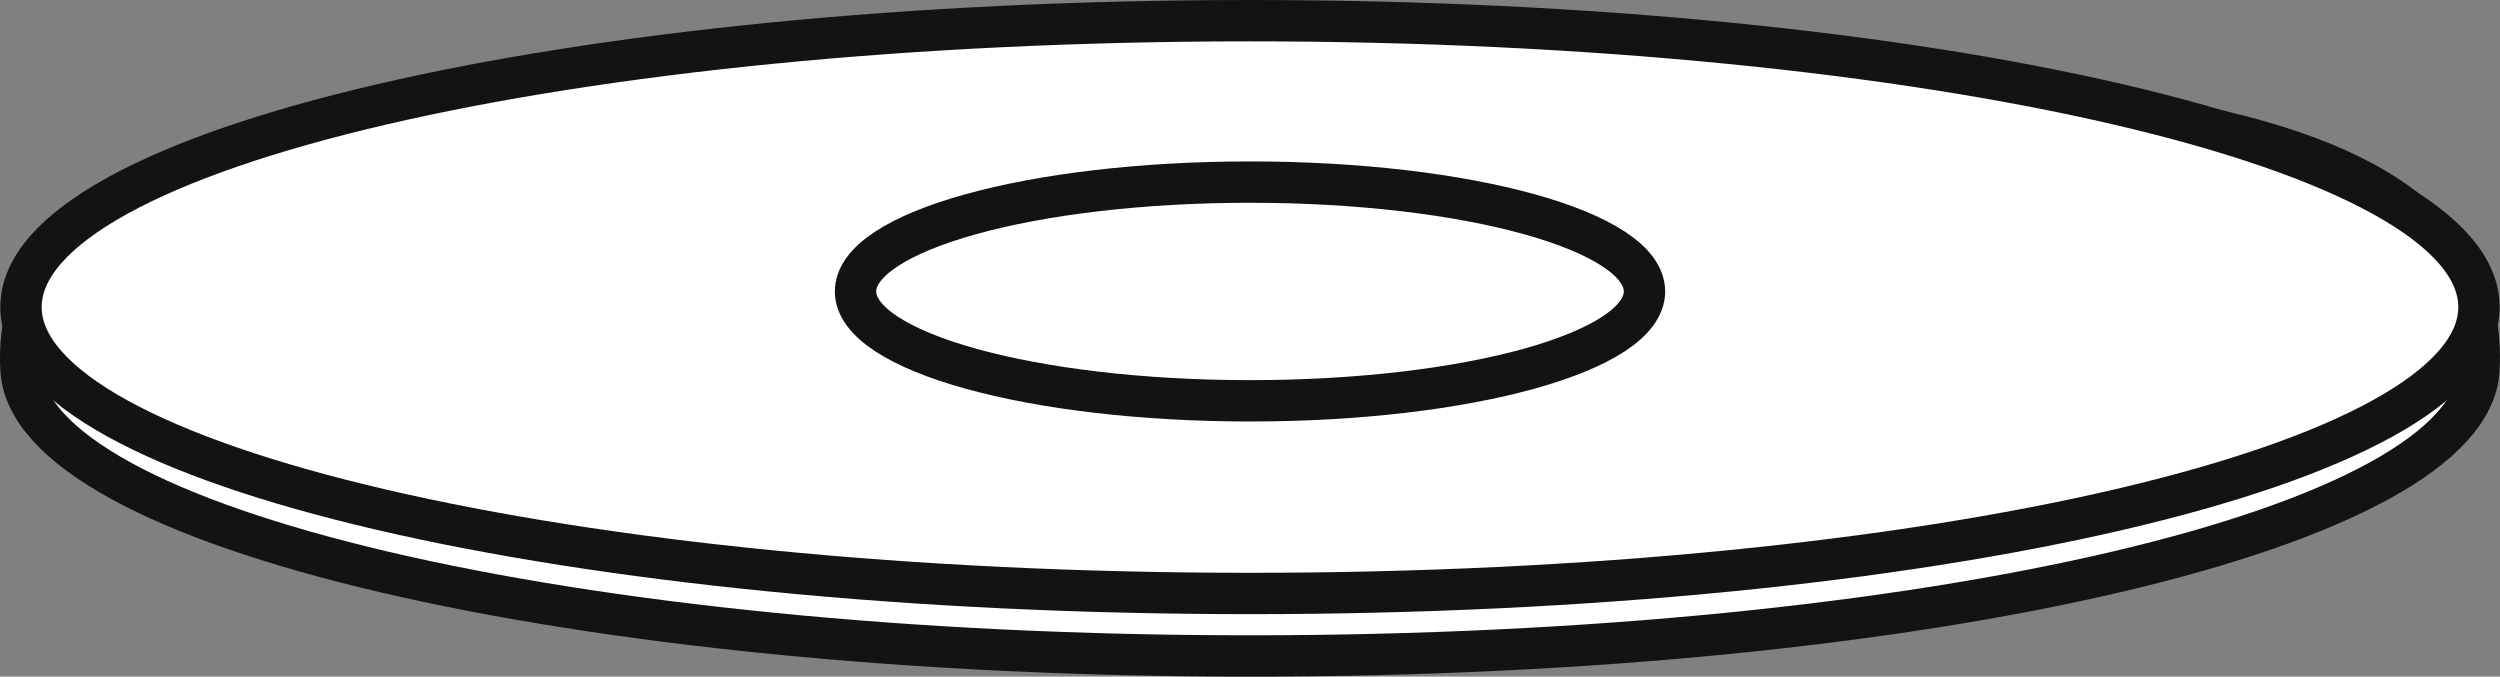
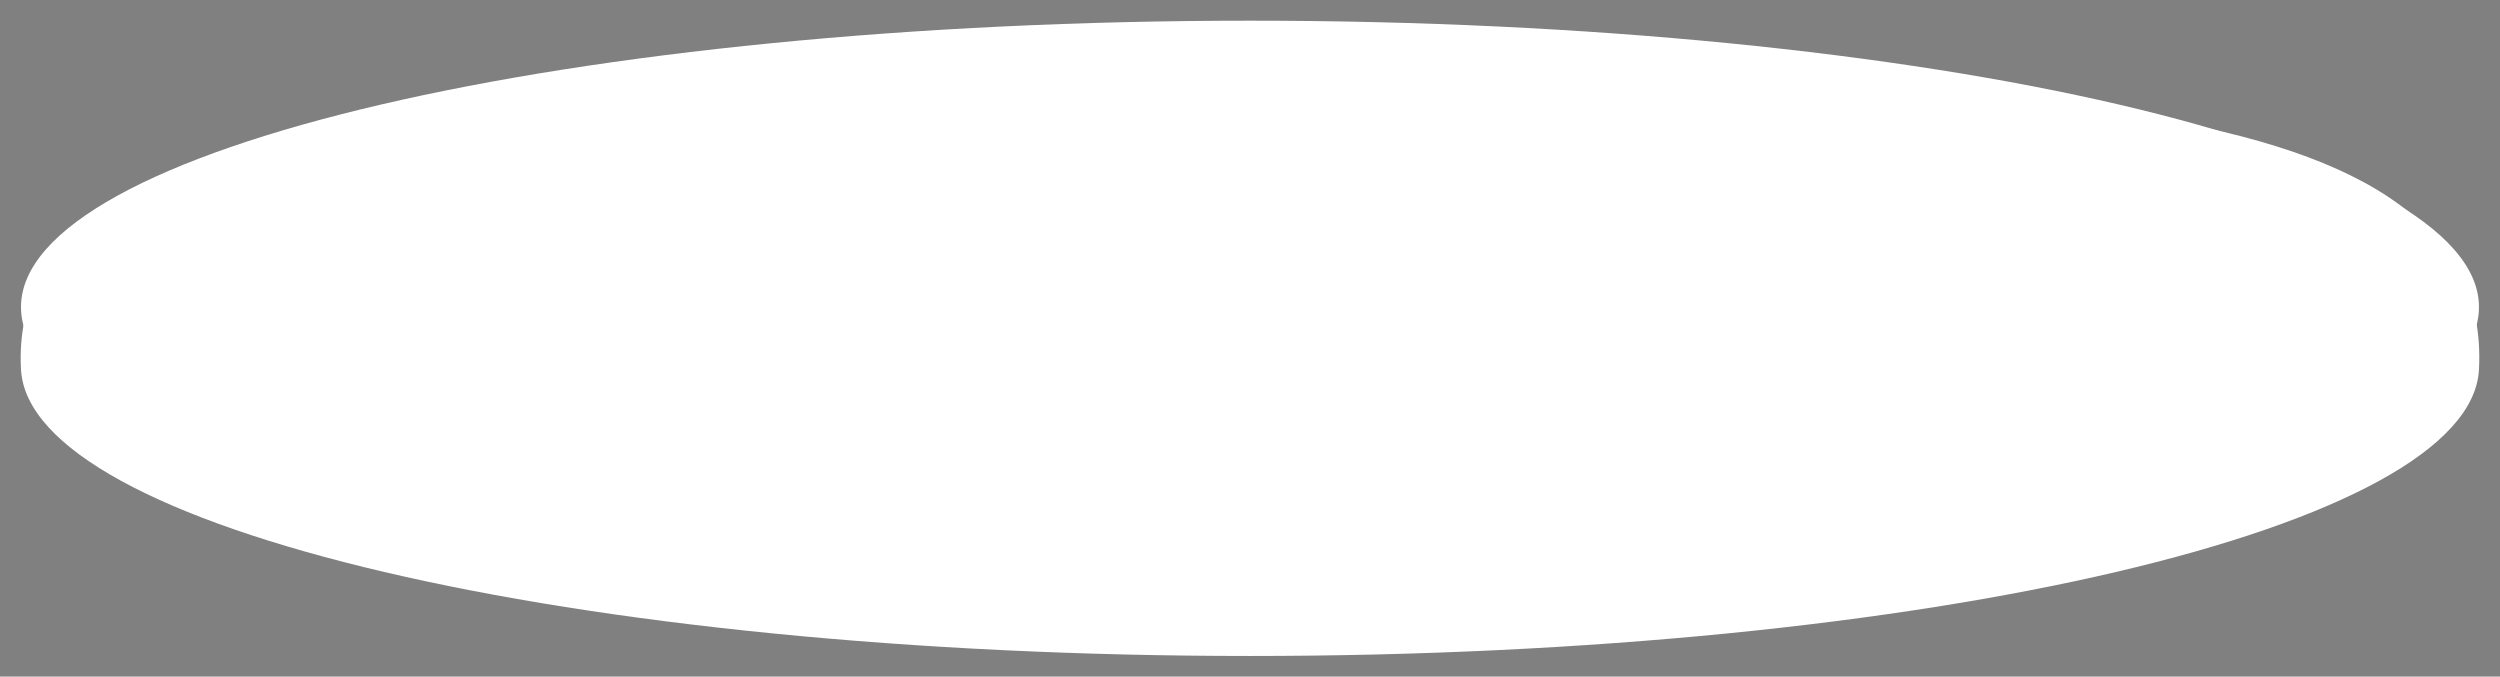
<svg xmlns="http://www.w3.org/2000/svg" width="160.022pt" height="43.31pt" viewBox="0 0 160.022 43.31" version="1.1">
  <rect x="0" y="0" width="160.022" height="43.31" fill="#808080" stroke="none" />
  <defs>
    <clipPath id="clip1">
-       <path d="M 0 0 L 160.023 0 L 160.023 43.309 L 0 43.309 Z M 0 0 " />
-     </clipPath>
+       </clipPath>
    <clipPath id="clip2">
-       <path d="M 0 0 L 160.023 0 L 160.023 43.309 L 0 43.309 Z M 0 0 " />
-     </clipPath>
+       </clipPath>
  </defs>
  <g id="surface1">
    <path style=" stroke:none;fill-rule:nonzero;fill:rgb(100%,100%,100%);fill-opacity:1;" d="M 1.344 23.652 C 1.895 33.762 36.566 41.988 80.012 41.988 C 123.457 41.988 158.156 33.766 158.676 23.652 C 159.676 4.324 123.457 5.32 80.012 5.32 C 36.566 5.32 0.344 5.32 1.344 23.652 " />
    <g clip-path="url(#clip1)" clip-rule="nonzero">
-       <path style="fill:none;stroke-width:2.647;stroke-linecap:butt;stroke-linejoin:miter;stroke:rgb(8.298%,7.649%,7.108%);stroke-opacity:1;stroke-miterlimit:4;" d="M 0 0.001 C 0.551 -10.108 35.223 -18.335 78.668 -18.335 C 122.113 -18.335 156.813 -10.112 157.332 0.001 C 158.332 19.329 122.113 18.333 78.668 18.333 C 35.223 18.333 -1 18.333 0 0.001 Z M 0 0.001 " transform="matrix(1,0,0,-1,1.344,23.653)" />
-     </g>
+       </g>
    <path style=" stroke:none;fill-rule:nonzero;fill:rgb(100%,100%,100%);fill-opacity:1;" d="M 1.344 19.656 C 1.344 29.781 36.562 37.988 80.012 37.988 C 123.457 37.988 158.676 29.781 158.676 19.656 C 158.676 9.531 123.457 1.324 80.012 1.324 C 36.562 1.324 1.344 9.531 1.344 19.656 " />
    <g clip-path="url(#clip2)" clip-rule="nonzero">
      <path style="fill:none;stroke-width:2.647;stroke-linecap:butt;stroke-linejoin:miter;stroke:rgb(8.298%,7.649%,7.108%);stroke-opacity:1;stroke-miterlimit:4;" d="M 0.001 0 C 0.001 -10.125 35.219 -18.332 78.669 -18.332 C 122.114 -18.332 157.333 -10.125 157.333 0 C 157.333 10.125 122.114 18.332 78.669 18.332 C 35.219 18.332 0.001 10.125 0.001 0 Z M 0.001 0 " transform="matrix(1,0,0,-1,1.343,19.656)" />
    </g>
-     <path style=" stroke:none;fill-rule:nonzero;fill:rgb(100%,100%,100%);fill-opacity:1;" d="M 54.762 18.656 C 54.762 22.52 66.066 25.656 80.012 25.656 C 93.957 25.656 105.262 22.52 105.262 18.656 C 105.262 14.789 93.957 11.656 80.012 11.656 C 66.066 11.656 54.762 14.789 54.762 18.656 " />
-     <path style="fill:none;stroke-width:2.647;stroke-linecap:butt;stroke-linejoin:miter;stroke:rgb(8.298%,7.649%,7.108%);stroke-opacity:1;stroke-miterlimit:4;" d="M 0.002 -0.001 C 0.002 -3.864 11.306 -7.001 25.252 -7.001 C 39.197 -7.001 50.502 -3.864 50.502 -0.001 C 50.502 3.866 39.197 6.999 25.252 6.999 C 11.306 6.999 0.002 3.866 0.002 -0.001 Z M 0.002 -0.001 " transform="matrix(1,0,0,-1,54.76,18.655)" />
  </g>
</svg>